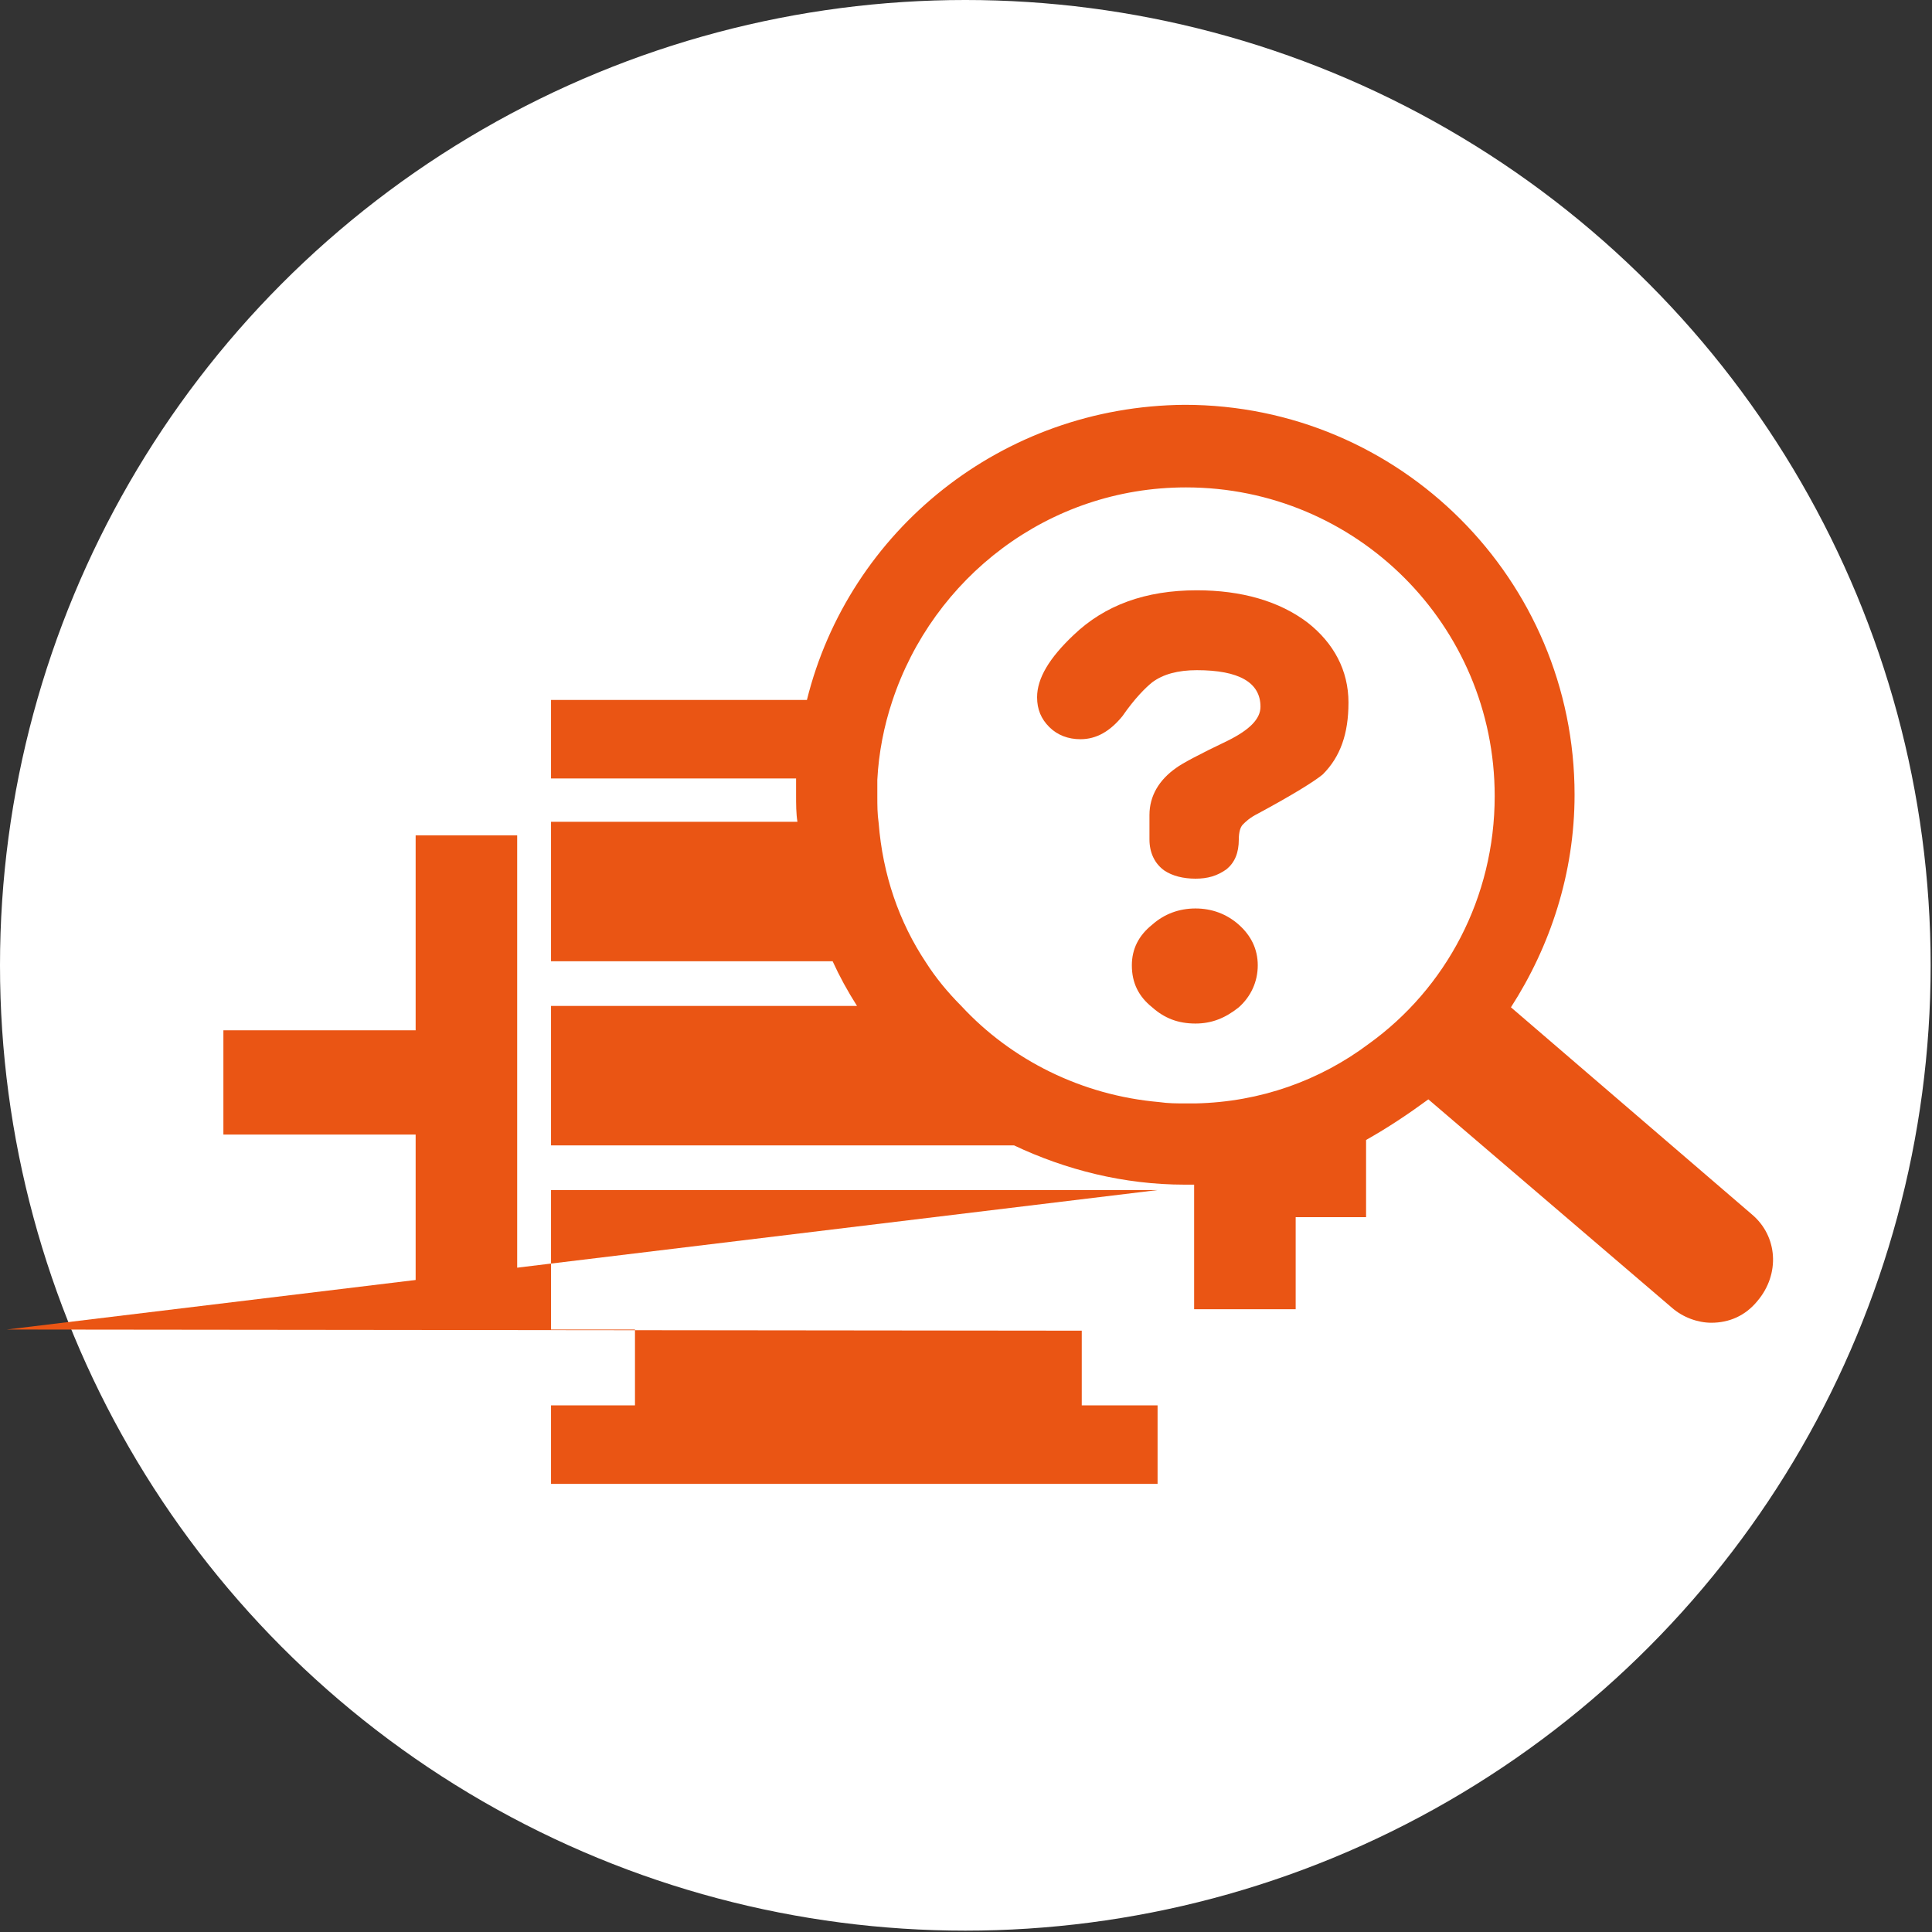
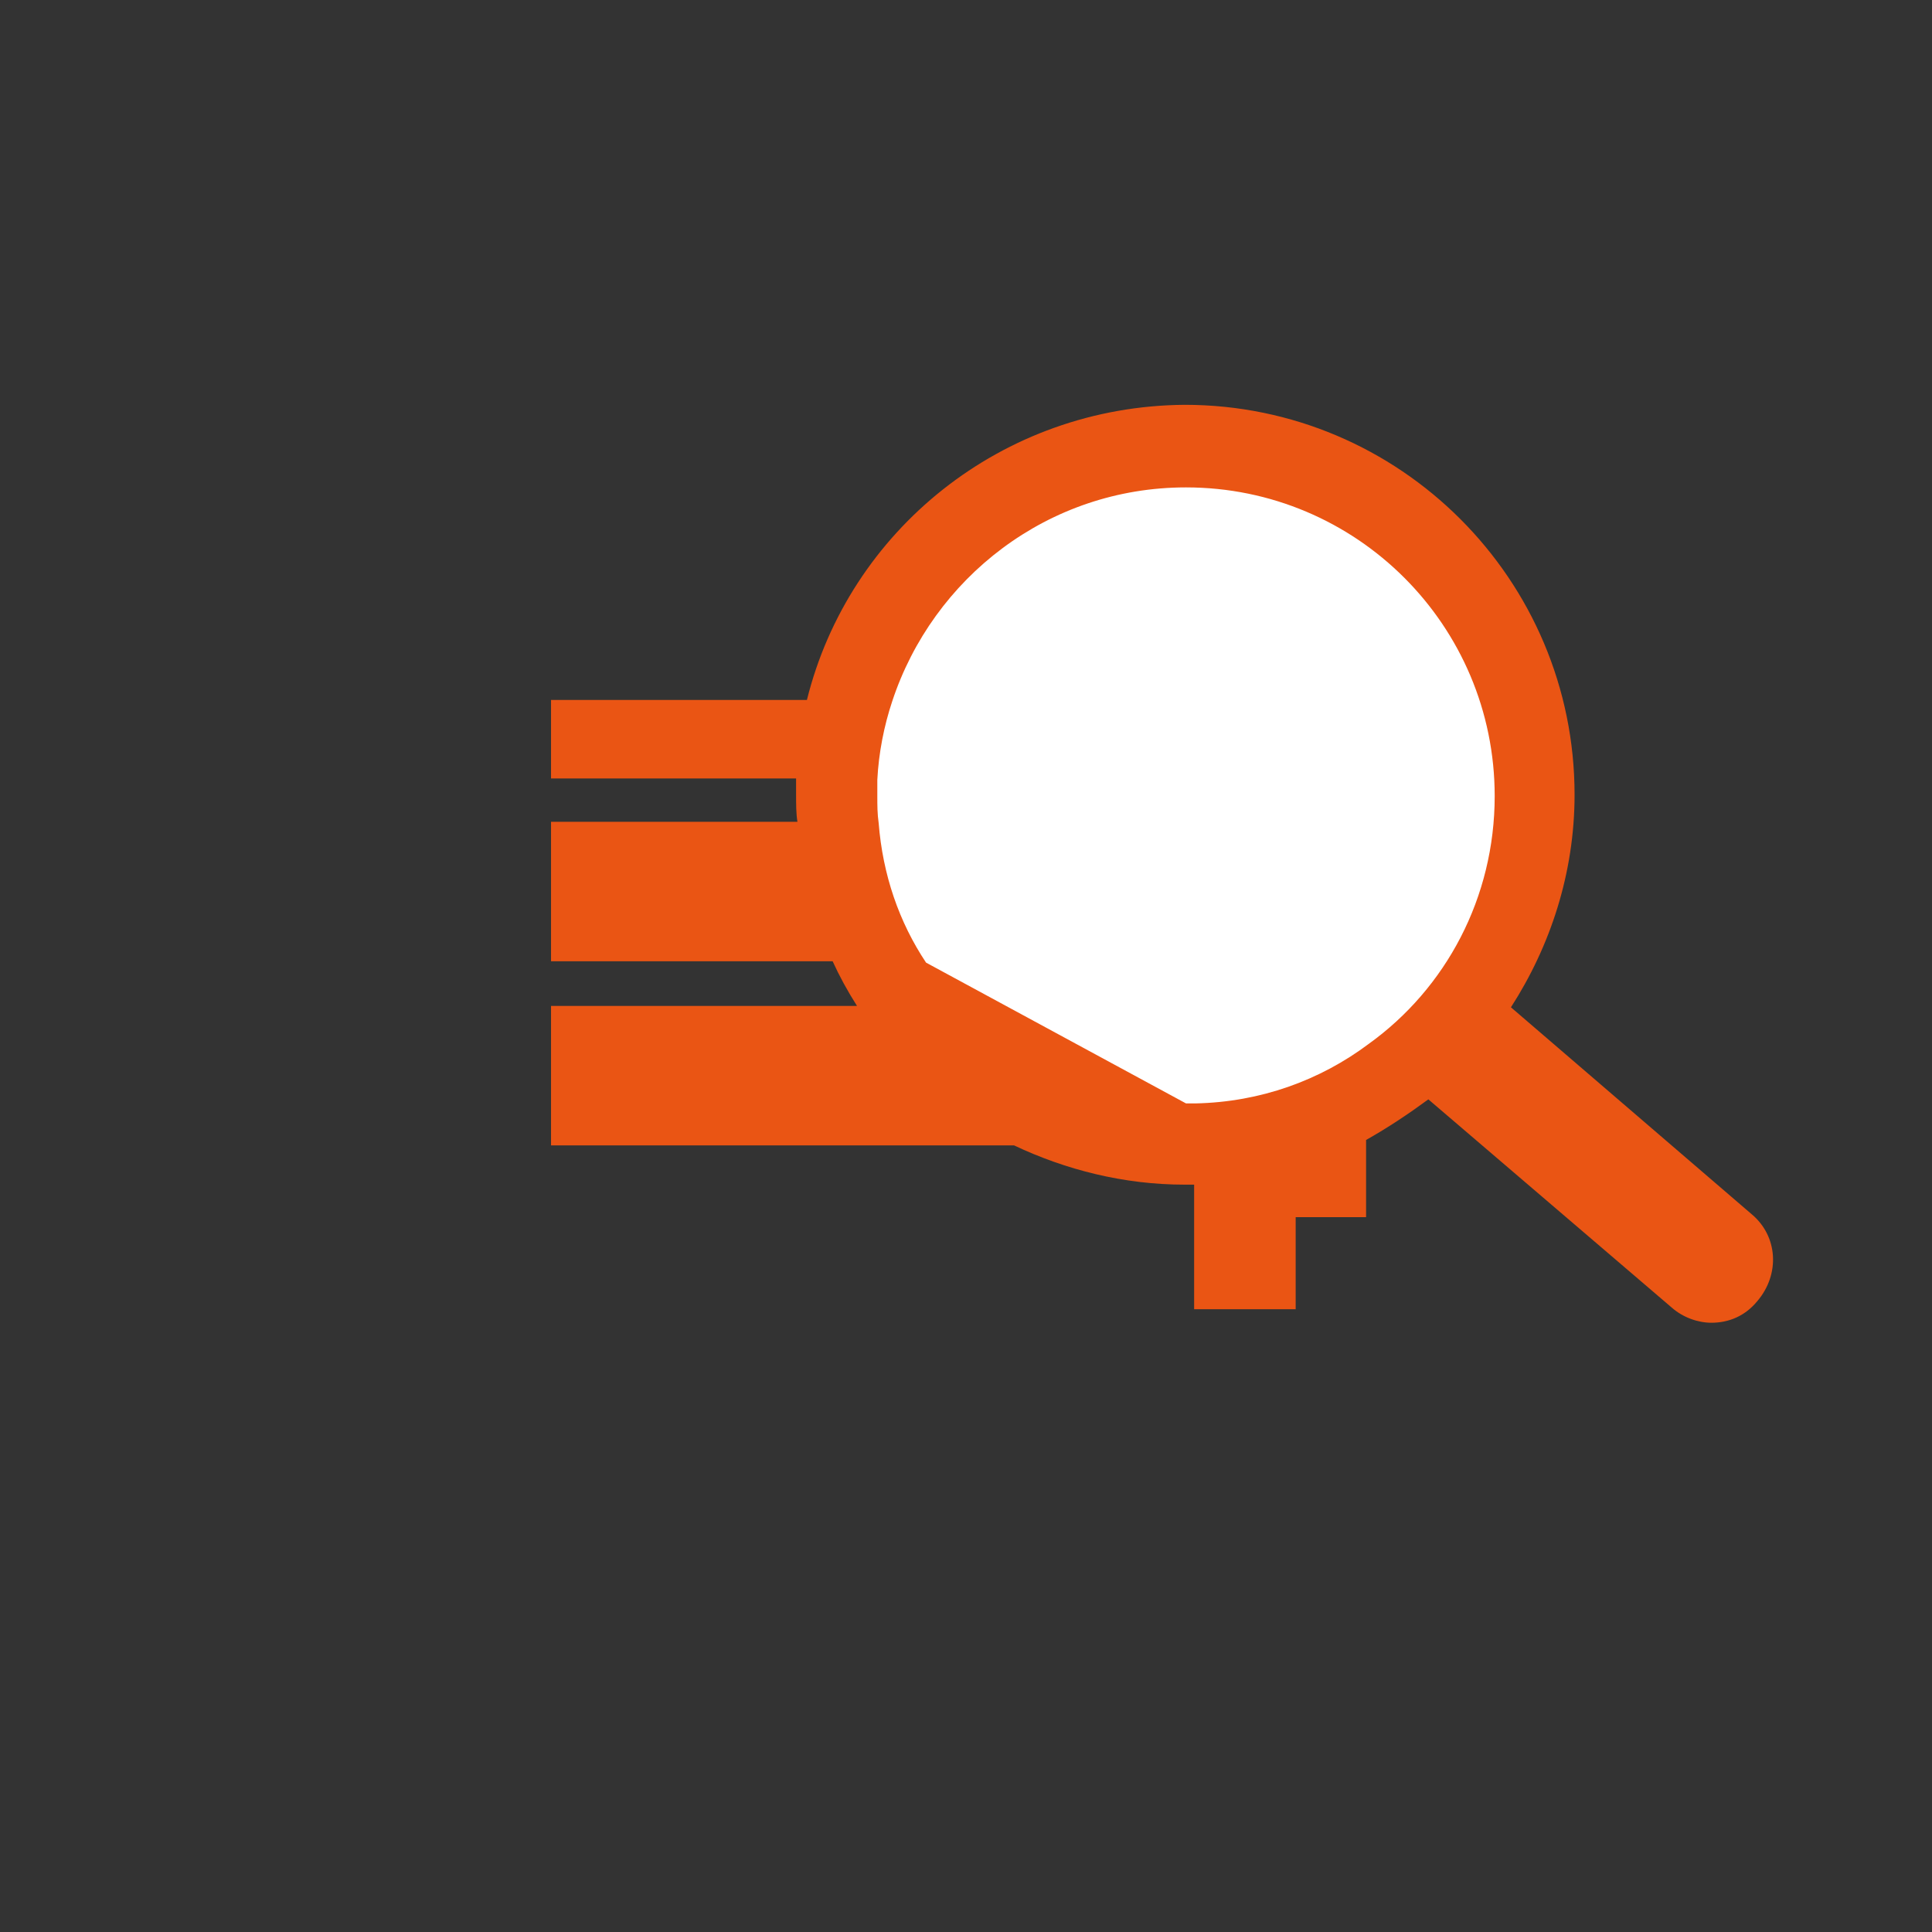
<svg xmlns="http://www.w3.org/2000/svg" version="1.1" id="圖層_1" x="0" y="0" viewBox="0 0 142.7 142.7" style="enable-background:new 0 0 142.7 142.7" xml:space="preserve">
  <rect x="0" y="0" width="142.7" height="142.7" fill="#333333" stroke="none" />
  <style>.st0{fill:#fff}.st1{fill:#ea5514}</style>
  <circle class="st0" cx="87.2" cy="57.9" r="26.4" />
-   <circle class="st0" cx="71.3" cy="71.3" r="71.3" />
-   <path class="st1" d="M30.7 76.1H16.5v7.7h14.2v12.9h7.5v-35h-7.5z" />
-   <path class="st1" d="M40.7 98.2h6.2v5.6h-6.2v5.8h44.8v-5.8h-5.6v-5.515L.5 98.2l85-10.3H40.7z" />
-   <path class="st1" d="m129.4 89.7-17.8-15.3c2.9-4.5 4.7-9.9 4.7-15.7 0-15.9-12.9-28.8-28.8-28.8-13.5.1-24.8 9.3-27.9 21.8H40.7v5.8h18.1v1.2c0 .7 0 1.4.1 2H40.7V71h20.8c.5 1.1 1.1 2.2 1.8 3.3H40.7v10.3h34.2c3.8 1.8 8.1 2.9 12.6 2.9h.7v9.2h7.5v-6.8h5.2v-5.7c1.6-.9 3.1-1.9 4.6-3l18 15.4c.8.7 1.9 1.1 2.9 1.1 1.3 0 2.5-.5 3.4-1.6 1.7-2 1.5-4.8-.4-6.4zm-61-18.6c-2-3-3.2-6.5-3.5-10.3-.1-.7-.1-1.3-.1-2v-1.2c.1-2 .5-4 1.1-5.8 3-9.1 11.5-15.8 21.7-15.8 12.6 0 22.8 10.2 22.8 22.8 0 7.5-3.6 14.2-9.3 18.3-3.6 2.7-8 4.3-12.8 4.4h-.7c-.7 0-1.3 0-2-.1-5.7-.5-10.9-3.1-14.6-7.1-1-1-1.9-2.1-2.6-3.2z" />
-   <path class="st1" d="M99.6 51.9c0 2.3-.6 4-1.9 5.3-.6.5-2.2 1.5-4.8 2.9-.6.3-.9.6-1.1.8s-.3.6-.3 1.1c0 1-.3 1.7-.9 2.2-.7.5-1.4.7-2.3.7s-1.7-.2-2.3-.6c-.7-.5-1.1-1.3-1.1-2.3v-1.8c0-1.4.7-2.6 2-3.5.4-.3 1.7-1 3.8-2 1.6-.8 2.4-1.6 2.4-2.5 0-1.8-1.6-2.7-4.7-2.7-1.4 0-2.5.3-3.3.9-.5.4-1.3 1.2-2.2 2.5-.9 1.1-1.9 1.7-3.1 1.7-.9 0-1.7-.3-2.3-.9-.6-.6-.9-1.3-.9-2.2 0-1.4.9-2.9 2.7-4.6 2.3-2.2 5.3-3.3 9.1-3.3 3.3 0 6.1.8 8.2 2.4 1.9 1.5 3 3.5 3 5.9zm-6.7 19.4c0 1.2-.5 2.3-1.4 3.1-1 .8-2 1.2-3.2 1.2-1.3 0-2.3-.4-3.2-1.2-1-.8-1.5-1.8-1.5-3.1 0-1.2.5-2.2 1.5-3 .9-.8 2-1.2 3.2-1.2s2.3.4 3.2 1.2c.9.8 1.4 1.8 1.4 3z" />
+   <path class="st1" d="m129.4 89.7-17.8-15.3c2.9-4.5 4.7-9.9 4.7-15.7 0-15.9-12.9-28.8-28.8-28.8-13.5.1-24.8 9.3-27.9 21.8H40.7v5.8h18.1v1.2c0 .7 0 1.4.1 2H40.7V71h20.8c.5 1.1 1.1 2.2 1.8 3.3H40.7v10.3h34.2c3.8 1.8 8.1 2.9 12.6 2.9h.7v9.2h7.5v-6.8h5.2v-5.7c1.6-.9 3.1-1.9 4.6-3l18 15.4c.8.7 1.9 1.1 2.9 1.1 1.3 0 2.5-.5 3.4-1.6 1.7-2 1.5-4.8-.4-6.4zm-61-18.6c-2-3-3.2-6.5-3.5-10.3-.1-.7-.1-1.3-.1-2v-1.2c.1-2 .5-4 1.1-5.8 3-9.1 11.5-15.8 21.7-15.8 12.6 0 22.8 10.2 22.8 22.8 0 7.5-3.6 14.2-9.3 18.3-3.6 2.7-8 4.3-12.8 4.4h-.7z" />
</svg>